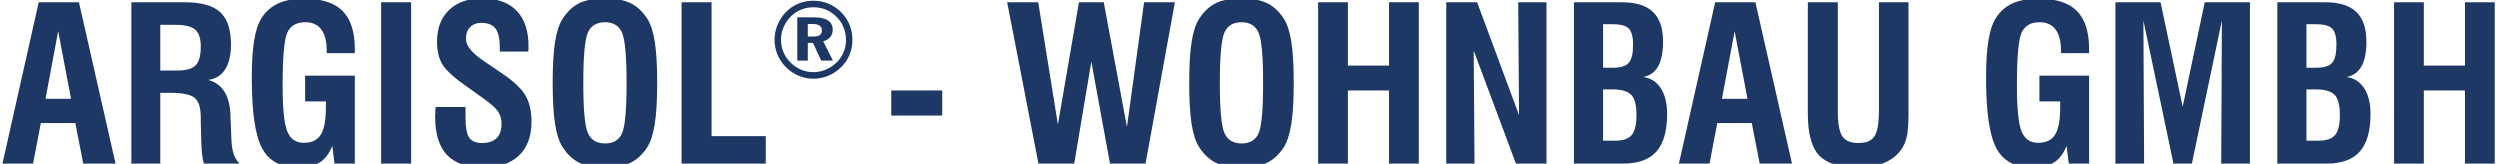
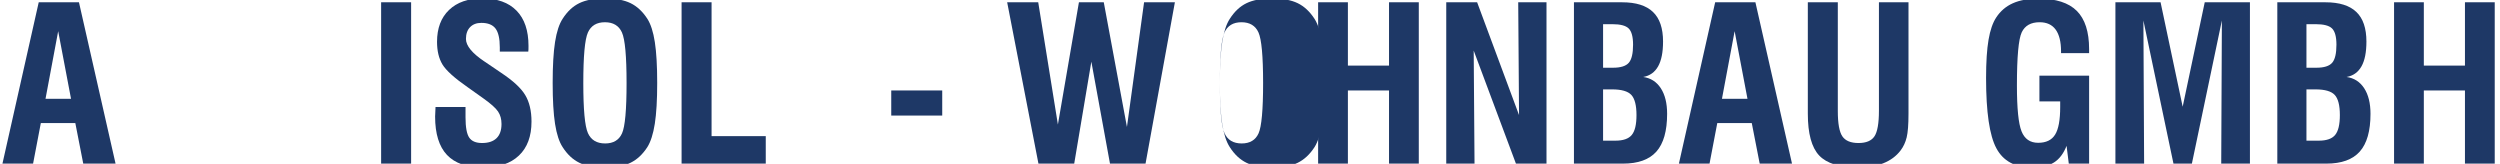
<svg xmlns="http://www.w3.org/2000/svg" xml:space="preserve" width="148mm" height="9.7mm" version="1.1" style="shape-rendering:geometricPrecision; text-rendering:geometricPrecision; image-rendering:optimizeQuality; fill-rule:evenodd; clip-rule:evenodd" viewBox="0 0 14800 970">
  <defs>
    <style type="text/css">
   
    .fil0 {fill:#1E3866;fill-rule:nonzero}
   
  </style>
  </defs>
  <g id="Ebene_x0020_1">
    <g id="_762876856">
      <path class="fil0" d="M269.41 585.05l151.11 0 -76.09 -400.47 -75.02 400.47zm-254.89 383.54l214.73 -955.04 238.19 0 216.63 955.04 -191.27 0 -46.92 -240.03 -204.16 0 -45.86 240.03 -181.34 0z" />
-       <path id="1" class="fil0" d="M948.88 417.41l102.09 0c51.77,0 87.5,-10.37 107.57,-31.12 20.08,-20.53 30.01,-57.57 30.01,-110.91 0,-47.62 -10.99,-80.86 -32.76,-99.91 -21.98,-19.05 -61.71,-28.57 -119.62,-28.57l-87.29 0 0 270.51zm-171.19 551.18l0 -955.04 318.08 0c96.17,0 165.7,19.47 207.97,58.63 42.47,39.16 63.61,102.87 63.61,191.35 0,62.02 -11.41,110.91 -34.24,146.68 -22.61,35.77 -56.21,56.73 -100.39,63.08 84.33,22.22 128.5,93.56 132.09,213.78 0,5.51 0,9.53 0,12.49l5.08 126.37c1.68,35.98 6.13,64.77 13.53,86.57 7.39,21.59 19.02,40.43 34.65,56.09l-210.92 0c-4.86,-16.09 -8.66,-34.93 -11.2,-56.73 -2.33,-21.8 -4.01,-52.49 -4.86,-92.07l-2.54 -99.91 0 -25.4c0,-55.24 -11.83,-93.34 -35.3,-114.09 -23.45,-20.53 -71.43,-30.9 -143.71,-30.9l-60.66 0 0 419.1 -171.19 0z" />
-       <path id="2" class="fil0" d="M1980.25 968.59l-13.1 -105.2c-17.96,45.72 -42.9,78.53 -74.61,98.43 -31.49,19.68 -74.81,29.63 -130.19,29.63 -99.96,0 -170.13,-37.89 -210.71,-113.45 -40.79,-75.57 -61.08,-214.42 -61.08,-416.14 0,-94.19 4.87,-169.76 14.59,-226.48 9.72,-56.94 24.93,-100.76 45.43,-131.87 24.73,-37.89 57.7,-66.04 98.49,-84.25 40.79,-18.2 91.72,-27.3 152.38,-27.3 102.3,0 177.74,24.13 226.36,72.6 48.39,48.47 72.7,123.61 72.7,225.85l0 24.13 -166.12 0 0 -9.95c0,-56.94 -10.56,-100.12 -31.91,-129.33 -21.14,-29 -52.84,-43.6 -94.9,-43.6 -51.78,0 -86.86,19.9 -105.88,59.48 -19.02,39.79 -28.53,144.99 -28.53,315.59 0,134.83 9.08,225 27.26,270.51 18.18,45.51 50.94,68.16 98.28,68.16 47.12,0 80.52,-16.09 100.59,-48.47 20.08,-32.18 30.02,-86.79 30.02,-163.83l0 -32.81 -123.01 0 0 -152.4 294.2 0 0 520.7 -120.26 0z" />
      <polygon id="3" class="fil0" points="2256.27,968.59 2256.27,13.55 2433.8,13.55 2433.8,968.59 " />
      <path id="4" class="fil0" d="M2578.15 633.31l177.74 0 0 61.38c0,58.63 7.4,98.85 21.98,120.02 14.59,21.38 39.95,31.96 75.88,31.96 37.62,0 66.15,-9.53 85.81,-28.58 19.65,-19.05 29.37,-47.2 29.37,-84.24 0,-28.57 -6.76,-53.13 -20.5,-73.66 -13.53,-20.32 -43.11,-46.78 -88.55,-78.95l-90.89 -64.56c-78.62,-54.61 -128.49,-99.69 -149.84,-135.25 -21.35,-35.56 -31.91,-80.23 -31.91,-133.99 0,-80.22 23.67,-143.09 71.22,-188.59 47.56,-45.51 113.07,-68.16 196.34,-68.16 88.56,0 156.19,24.13 203.32,72.6 47.13,48.26 70.59,117.69 70.59,208.28 0,9.1 0,16.09 -0.21,20.96 -0.21,5.08 -0.64,9.31 -1.06,13.12l-168.65 0 0 -25.4c0,-51.86 -8.46,-88.9 -25.37,-111.34 -16.9,-22.22 -44.8,-33.44 -83.48,-33.44 -28.53,0 -50.72,8.47 -67,25.19 -16.26,16.72 -24.51,40 -24.51,69.85 0,40.21 36.56,84.66 109.47,133.56l1.91 1.06 97.85 66.46c69.75,46.36 116.88,89.96 141.61,131.23 24.72,41.07 37.19,93.35 37.19,157.06 0,86.78 -24.72,153.88 -74.4,200.87 -49.45,47.2 -120.24,70.7 -212.18,70.7 -95.74,0 -166.97,-24.77 -213.89,-74.3 -46.7,-49.53 -70.16,-125.3 -70.16,-226.9 0,-10.59 0.85,-28.37 2.32,-53.13l0 -3.81z" />
      <path id="5" class="fil0" d="M3453.13 491.28c0,157.27 9.08,256.12 27.47,296.76 18.39,40.85 52.42,61.17 101.87,61.17 48.61,0 82.01,-19.9 99.97,-59.9 17.96,-39.8 26.84,-139.28 26.84,-298.03 0,-158.75 -9.09,-258.23 -27.26,-298.87 -18.18,-40.43 -51.78,-60.75 -100.82,-60.75 -49.03,0 -82.63,20.32 -100.81,60.75 -18.18,40.64 -27.26,140.12 -27.26,298.87zm-181.34 -0.21c0,-101.18 4.65,-182.25 14.16,-242.78 9.52,-60.54 24.52,-106.05 44.59,-136.74 27.69,-43.39 60.66,-74.29 99.13,-92.92 38.25,-18.63 88.77,-27.94 151.53,-27.94 62.78,0 113.28,9.31 151.54,27.94 38.46,18.63 71.64,49.53 99.75,92.92 20.08,31.54 34.88,77.26 44.17,137.8 9.3,60.32 13.95,140.75 13.95,241.72 0,100.54 -4.65,180.97 -14.16,241.51 -9.51,60.54 -24.3,106.47 -43.96,138.01 -28.11,43.39 -61.29,74.29 -99.75,92.92 -38.26,18.63 -88.76,27.94 -151.54,27.94 -62.76,0 -113.28,-9.31 -151.53,-27.94 -38.47,-18.63 -71.44,-49.53 -99.13,-92.92 -20.07,-30.69 -35.07,-76.2 -44.59,-136.74 -9.51,-60.54 -14.16,-141.6 -14.16,-242.78z" />
      <polygon id="6" class="fil0" points="4034.96,968.59 4034.96,13.55 4212.49,13.55 4212.49,806.03 4533.32,806.03 4533.32,968.59 " />
      <polygon id="7" class="fil0" points="6147.58,968.59 5962.44,13.55 6146.31,13.55 6262.76,737.24 6387.25,13.55 6534.34,13.55 6671.5,751.63 6772.95,13.55 6955.34,13.55 6781.62,968.59 6571.12,968.59 6460.79,365.13 6359.35,968.59 " />
-       <path id="8" class="fil0" d="M7221.43 491.28c0,157.27 9.09,256.12 27.48,296.76 18.38,40.85 52.41,61.17 101.86,61.17 48.61,0 82.01,-19.9 99.97,-59.9 17.97,-39.8 26.84,-139.28 26.84,-298.03 0,-158.75 -9.08,-258.23 -27.26,-298.87 -18.18,-40.43 -51.78,-60.75 -100.81,-60.75 -49.04,0 -82.64,20.32 -100.81,60.75 -18.18,40.64 -27.27,140.12 -27.27,298.87zm-181.33 -0.21c0,-101.18 4.65,-182.25 14.15,-242.78 9.52,-60.54 24.53,-106.05 44.6,-136.74 27.68,-43.39 60.65,-74.29 99.13,-92.92 38.25,-18.63 88.76,-27.94 151.53,-27.94 62.77,0 113.27,9.31 151.54,27.94 38.46,18.63 71.64,49.53 99.74,92.92 20.08,31.54 34.88,77.26 44.18,137.8 9.29,60.32 13.95,140.75 13.95,241.72 0,100.54 -4.66,180.97 -14.16,241.51 -9.52,60.54 -24.3,106.47 -43.97,138.01 -28.1,43.39 -61.28,74.29 -99.74,92.92 -38.27,18.63 -88.77,27.94 -151.54,27.94 -62.77,0 -113.28,-9.31 -151.53,-27.94 -38.48,-18.63 -71.45,-49.53 -99.13,-92.92 -20.07,-30.69 -35.08,-76.2 -44.6,-136.74 -9.5,-60.54 -14.15,-141.6 -14.15,-242.78z" />
+       <path id="8" class="fil0" d="M7221.43 491.28c0,157.27 9.09,256.12 27.48,296.76 18.38,40.85 52.41,61.17 101.86,61.17 48.61,0 82.01,-19.9 99.97,-59.9 17.97,-39.8 26.84,-139.28 26.84,-298.03 0,-158.75 -9.08,-258.23 -27.26,-298.87 -18.18,-40.43 -51.78,-60.75 -100.81,-60.75 -49.04,0 -82.64,20.32 -100.81,60.75 -18.18,40.64 -27.27,140.12 -27.27,298.87zc0,-101.18 4.65,-182.25 14.15,-242.78 9.52,-60.54 24.53,-106.05 44.6,-136.74 27.68,-43.39 60.65,-74.29 99.13,-92.92 38.25,-18.63 88.76,-27.94 151.53,-27.94 62.77,0 113.27,9.31 151.54,27.94 38.46,18.63 71.64,49.53 99.74,92.92 20.08,31.54 34.88,77.26 44.18,137.8 9.29,60.32 13.95,140.75 13.95,241.72 0,100.54 -4.66,180.97 -14.16,241.51 -9.52,60.54 -24.3,106.47 -43.97,138.01 -28.1,43.39 -61.28,74.29 -99.74,92.92 -38.27,18.63 -88.77,27.94 -151.54,27.94 -62.77,0 -113.28,-9.31 -151.53,-27.94 -38.48,-18.63 -71.45,-49.53 -99.13,-92.92 -20.07,-30.69 -35.08,-76.2 -44.6,-136.74 -9.5,-60.54 -14.15,-141.6 -14.15,-242.78z" />
      <polygon id="9" class="fil0" points="7803.27,968.59 7803.27,13.55 7979.53,13.55 7979.53,388.2 8223,388.2 8223,13.55 8399.26,13.55 8399.26,968.59 8223,968.59 8223,535.52 7979.53,535.52 7979.53,968.59 " />
      <polygon id="10" class="fil0" points="8561.79,968.59 8561.79,13.55 8744.6,13.55 8992.72,681.36 8987.86,13.55 9155.25,13.55 9155.25,968.59 8974.33,968.59 8724.31,299.51 8729.17,968.59 " />
      <path id="11" class="fil0" d="M9490.23 832.7l73.34 0c45.86,0 77.98,-11.22 96.58,-33.87 18.6,-22.43 27.9,-61.59 27.9,-117.26 0,-57.79 -10.15,-97.58 -30.44,-119.59 -20.28,-21.8 -58.12,-32.81 -113.91,-32.81l-53.47 0 0 303.53zm0 -431.8l59.6 0c44.59,0 75.45,-9.74 92.57,-29.21 16.9,-19.26 25.36,-55.03 25.36,-107.1 0,-46.78 -8.67,-78.74 -25.78,-95.89 -17.13,-17.14 -49.46,-25.61 -97.22,-25.61l-54.53 0 0 257.81zm-172.46 567.69l0 -955.04 285.53 0c81.58,0 142.45,19.05 182.18,57.15 39.94,37.89 59.81,96.52 59.81,175.47 0,63.08 -9.72,112.18 -29.38,146.9 -19.66,34.71 -49.03,55.67 -88.13,62.65 44.38,6.14 79.26,28.36 104.2,66.68 24.93,38.31 37.4,88.68 37.4,151.55 0,101.39 -21.13,175.68 -63.4,223.31 -42.27,47.62 -108.21,71.33 -197.82,71.33l-290.39 0z" />
      <path id="12" class="fil0" d="M10194.01 585.05l151.11 0 -76.08 -400.47 -75.03 400.47zm-254.88 383.54l214.72 -955.04 238.19 0 216.63 955.04 -191.27 0 -46.92 -240.03 -204.16 0 -45.86 240.03 -181.33 0z" />
      <path id="13" class="fil0" d="M10702.3 13.55l177.53 0 0 643.89c0,73.66 9.09,123.61 27.05,149.86 17.97,26.25 49.67,39.37 95.54,39.37 45.44,0 76.92,-13.34 94.46,-39.79 17.55,-26.46 26.42,-77.05 26.42,-151.98l0 -641.35 175 0 0 659.34c0,64.14 -3.6,110.91 -10.78,140.34 -7.19,29.63 -19.24,55.45 -36.35,77.89 -25.57,33.44 -59.39,58.42 -101.45,75.14 -42.05,16.72 -91.94,25.19 -149.63,25.19 -109.06,0 -185.78,-23.71 -230.58,-70.91 -44.8,-47.41 -67.21,-129.75 -67.21,-247.65l0 -659.34z" />
      <path id="14" class="fil0" d="M12247.24 968.59l-13.1 -105.2c-17.97,45.72 -42.91,78.53 -74.61,98.43 -31.49,19.68 -74.82,29.63 -130.19,29.63 -99.96,0 -170.13,-37.89 -210.71,-113.45 -40.79,-75.57 -61.08,-214.42 -61.08,-416.14 0,-94.19 4.86,-169.76 14.59,-226.48 9.71,-56.94 24.93,-100.76 45.43,-131.87 24.73,-37.89 57.7,-66.04 98.49,-84.25 40.79,-18.2 91.72,-27.3 152.38,-27.3 102.29,0 177.74,24.13 226.35,72.6 48.4,48.47 72.7,123.61 72.7,225.85l0 24.13 -166.11 0 0 -9.95c0,-56.94 -10.57,-100.12 -31.92,-129.33 -21.13,-29 -52.83,-43.6 -94.89,-43.6 -51.78,0 -86.86,19.9 -105.88,59.48 -19.02,39.79 -28.54,144.99 -28.54,315.59 0,134.83 9.09,225 27.27,270.51 18.17,45.51 50.93,68.16 98.27,68.16 47.13,0 80.53,-16.09 100.6,-48.47 20.08,-32.18 30.01,-86.79 30.01,-163.83l0 -32.81 -123 0 0 -152.4 294.19 0 0 520.7 -120.25 0z" />
      <polygon id="15" class="fil0" points="14172.82,968.59 14172.82,13.55 14349.08,13.55 14349.08,388.2 14592.55,388.2 14592.55,13.55 14768.81,13.55 14768.81,968.59 14592.55,968.59 14592.55,535.52 14349.08,535.52 14349.08,968.59 " />
      <polygon id="16" class="fil0" points="5276.2,684.11 5276.2,535.52 5578,535.52 5578,684.11 " />
      <polygon id="17" class="fil0" points="12523.26,968.59 12523.26,13.55 12790.61,13.55 12921.43,631.83 13052.05,13.55 13319.61,13.55 13319.61,968.59 13149.69,968.59 13153.49,121.5 12975.96,968.59 12866.91,968.59 12688.96,121.5 12693.18,968.59 " />
      <path id="18" class="fil0" d="M13654.17 832.7l73.34 0c45.86,0 77.98,-11.22 96.59,-33.87 18.6,-22.43 27.89,-61.59 27.89,-117.26 0,-57.79 -10.14,-97.58 -30.43,-119.59 -20.29,-21.8 -58.12,-32.81 -113.92,-32.81l-53.47 0 0 303.53zm0 -431.8l59.6 0c44.59,0 75.46,-9.74 92.57,-29.21 16.91,-19.26 25.36,-55.03 25.36,-107.1 0,-46.78 -8.66,-78.74 -25.78,-95.89 -17.12,-17.14 -49.45,-25.61 -97.22,-25.61l-54.53 0 0 257.81zm-172.46 567.69l0 -955.04 285.53 0c81.59,0 142.46,19.05 182.18,57.15 39.94,37.89 59.81,96.52 59.81,175.47 0,63.08 -9.72,112.18 -29.37,146.9 -19.66,34.71 -49.04,55.67 -88.14,62.65 44.39,6.14 79.26,28.36 104.2,66.68 24.94,38.31 37.41,88.68 37.41,151.55 0,101.39 -21.14,175.68 -63.41,223.31 -42.26,47.62 -108.2,71.33 -197.82,71.33l-290.39 0z" />
-       <path class="fil0" d="M4782.26 142.11l0 74.3 30.59 0c18.2,0 31.43,-2.86 39.9,-8.68 8.46,-5.82 12.7,-14.92 12.7,-27.41 0,-13.02 -4.56,-22.65 -13.66,-28.89 -8.99,-6.25 -23.07,-9.32 -42.01,-9.32l-27.52 0zm-62.23 -39.37l100.22 0c36.41,0 63.72,6.14 81.92,18.53 18.31,12.27 27.41,30.58 27.41,55.03 0,16.93 -4.97,31.43 -14.92,43.5 -9.84,11.96 -23.6,20.1 -41.17,24.44l57.36 114.41 -69.43 0 -48.57 -104.78 -30.59 0 0 104.78 -62.23 0 0 -255.91zm95.89 -59.69c-26.25,0 -50.59,4.56 -73.14,13.76 -22.54,9.21 -42.75,22.76 -60.74,40.64 -18.74,18.74 -33.24,40.01 -43.4,63.82 -10.05,23.81 -15.13,48.37 -15.13,73.66 0,25.61 4.76,49.85 14.29,72.81 9.42,22.97 23.18,43.5 41.17,61.39 18.41,18.73 39.37,33.12 62.86,43.07 23.6,10.06 48.05,15.03 73.45,15.03 24.77,0 48.9,-4.87 72.39,-14.5 23.39,-9.74 44.77,-23.6 63.92,-41.7 18,-17.35 31.97,-37.57 41.81,-60.64 9.95,-23.07 14.92,-46.99 14.92,-71.65 0,-27.41 -4.55,-52.7 -13.76,-75.78 -9.21,-23.07 -22.86,-43.81 -41.06,-62.12 -18.63,-19.16 -39.48,-33.55 -62.76,-43.29 -23.28,-9.63 -48.15,-14.5 -74.82,-14.5zm-0.64 -38.73c31.86,0 61.91,5.93 90.17,17.78 28.15,11.96 53.34,29.1 75.46,51.65 21.38,21.48 37.57,46.14 48.79,73.76 11.11,27.73 16.72,57.05 16.72,88.06 0,31.43 -5.82,61.17 -17.36,89.21 -11.64,27.94 -28.47,52.6 -50.58,73.87 -22.12,21.7 -47.31,38.42 -75.57,49.96 -28.15,11.53 -57.47,17.36 -87.63,17.36 -30.8,0 -60.22,-6.04 -88.37,-18 -28.15,-11.96 -53.23,-29.21 -75.46,-51.75 -21.48,-21.7 -37.89,-46.35 -49.11,-73.98 -11.32,-27.62 -16.93,-56.41 -16.93,-86.67 0,-21.07 2.75,-41.6 8.36,-61.49 5.61,-20.01 13.97,-39.48 25.19,-58.42 20.85,-35.14 48.47,-62.55 82.76,-82.02 34.4,-19.58 72.18,-29.32 113.56,-29.32z" />
    </g>
  </g>
</svg>